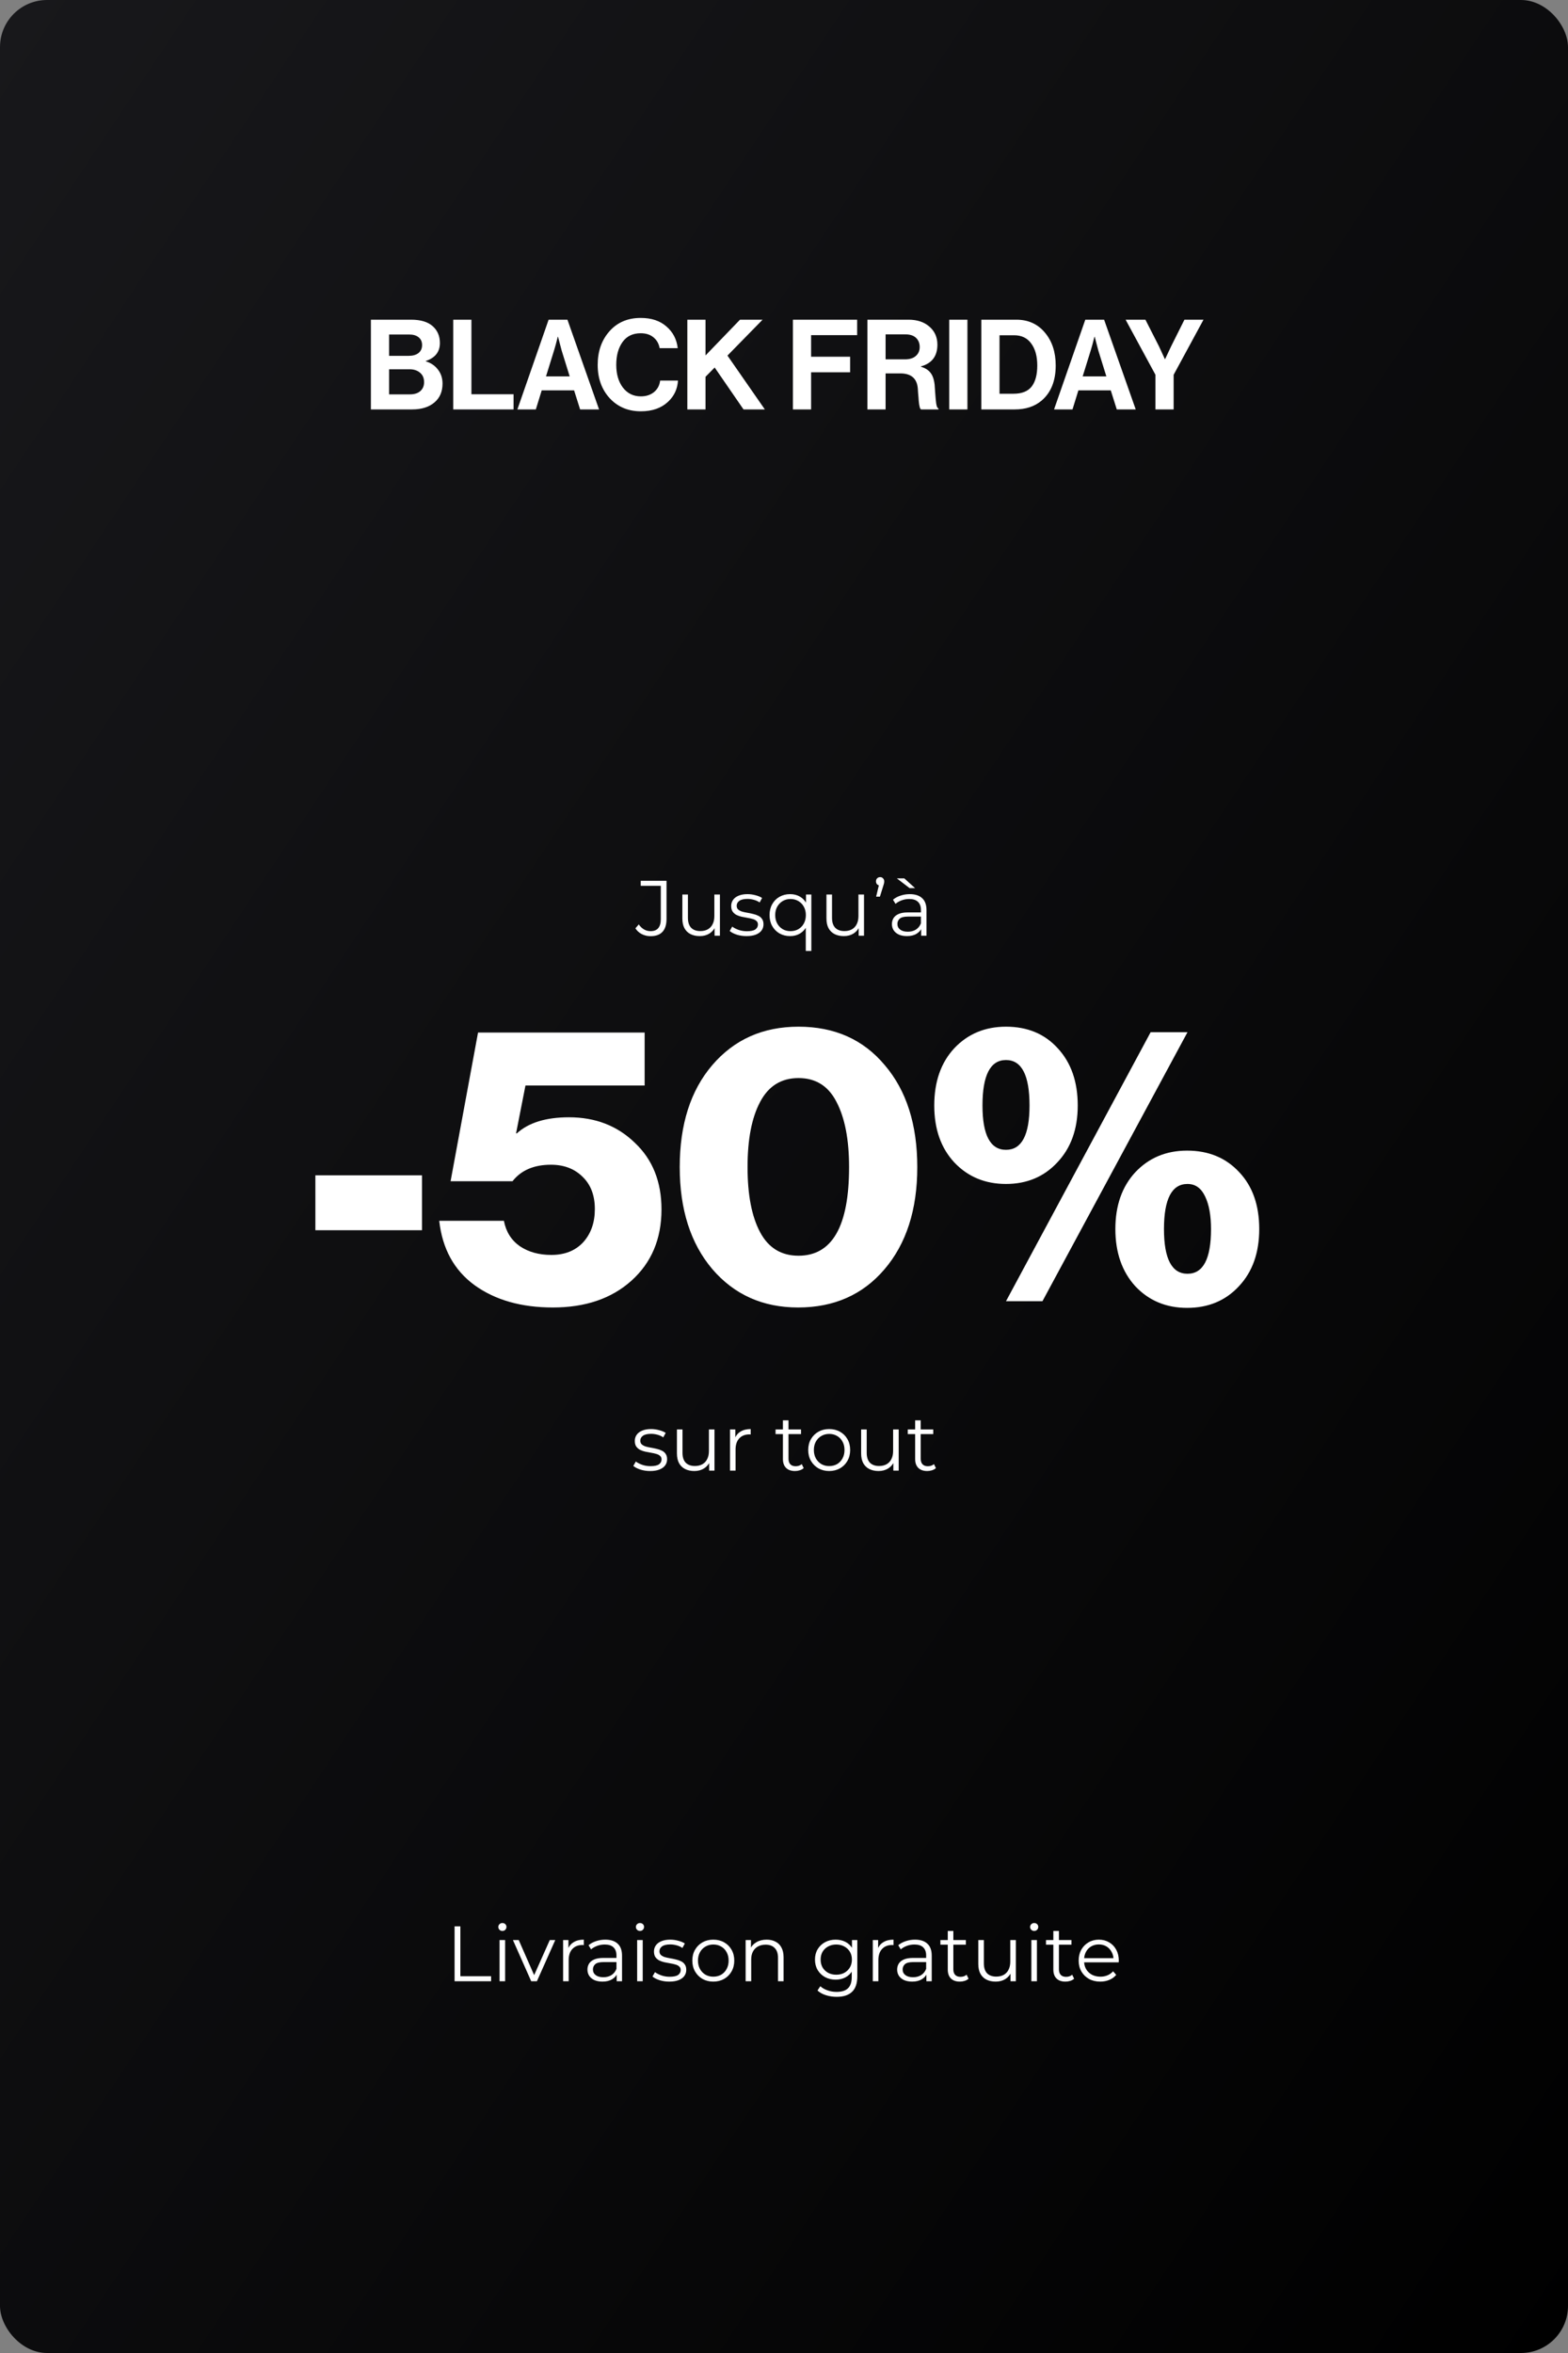
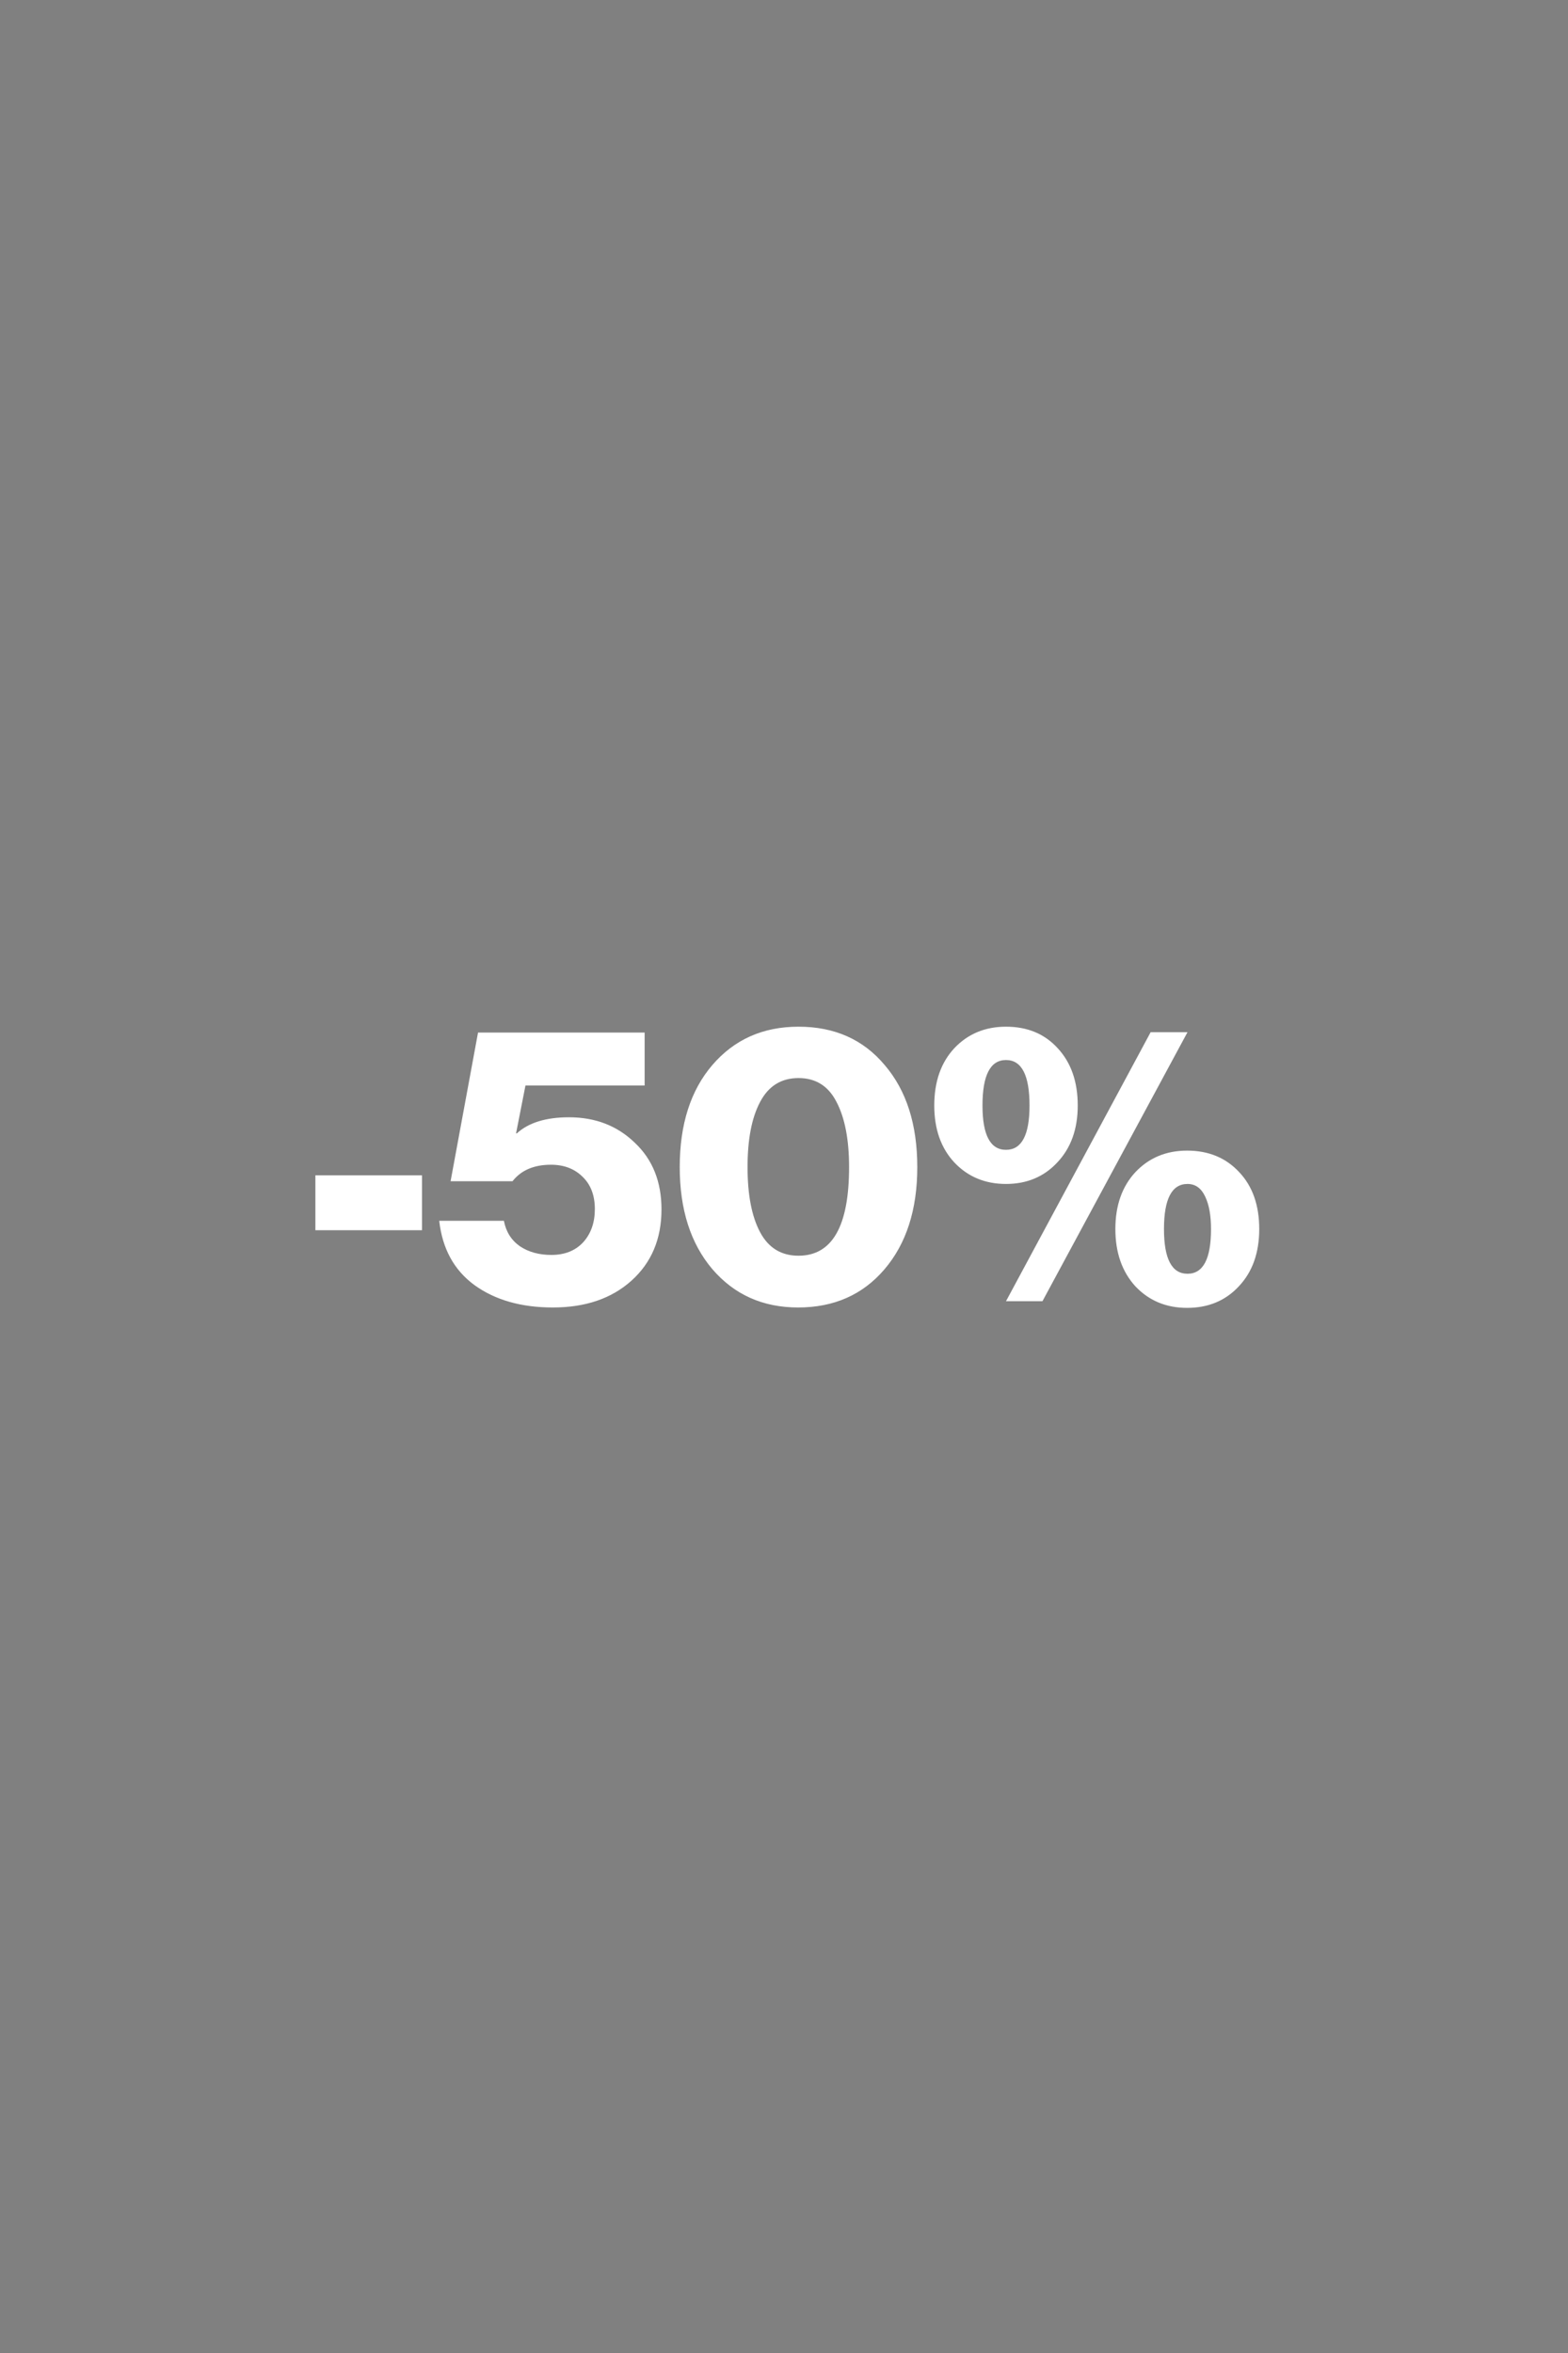
<svg xmlns="http://www.w3.org/2000/svg" fill="none" viewBox="0 0 1000 1500" height="1500" width="1000">
  <rect x="0" y="0" width="1000" height="1500" fill="#808080" stroke="none" />
-   <rect fill="url(#paint0_linear_720_35)" rx="30" height="1500" width="1000" />
-   <path fill="white" d="M236.548 261V203.8H262.148C268.282 203.8 272.895 205.187 275.988 207.96C279.028 210.68 280.548 214.253 280.548 218.68C280.548 224.28 277.562 228.093 271.588 230.12V230.36C274.788 231.32 277.348 233.053 279.268 235.56C281.242 238.067 282.228 241.053 282.228 244.52C282.228 249.587 280.548 253.56 277.188 256.44C273.722 259.48 268.922 261 262.788 261H236.548ZM248.148 235.4V251.4H261.508C264.282 251.4 266.468 250.707 268.068 249.32C269.668 247.88 270.468 245.987 270.468 243.64C270.468 241.027 269.588 239 267.828 237.56C266.122 236.12 263.908 235.4 261.188 235.4H248.148ZM248.148 226.84H260.708C263.268 226.84 265.322 226.253 266.868 225.08C268.415 223.853 269.188 222.147 269.188 219.96C269.188 217.827 268.442 216.173 266.948 215C265.508 213.827 263.508 213.24 260.948 213.24H248.148V226.84ZM289.048 261V203.8H300.648V251.32H327.528V261H289.048ZM329.967 261L349.887 203.8H361.887L382.047 261H369.967L366.127 248.84H345.487L341.727 261H329.967ZM353.327 223.48L348.207 239.96H363.327L358.207 223.48L355.887 214.68H355.727C354.767 218.52 353.967 221.453 353.327 223.48ZM408.698 262.2C400.644 262.2 394.031 259.427 388.858 253.88C383.738 248.28 381.178 241.187 381.178 232.6C381.178 223.96 383.684 216.813 388.698 211.16C393.711 205.507 400.351 202.68 408.618 202.68C415.444 202.68 420.911 204.493 425.018 208.12C429.178 211.693 431.578 216.307 432.218 221.96H420.698C420.164 219.027 418.831 216.707 416.698 215C414.618 213.293 411.924 212.44 408.618 212.44C403.551 212.44 399.684 214.307 397.018 218.04C394.351 221.773 393.018 226.627 393.018 232.6C393.018 238.52 394.431 243.347 397.258 247.08C400.138 250.813 403.951 252.68 408.698 252.68C412.058 252.68 414.858 251.773 417.098 249.96C419.338 248.093 420.644 245.64 421.018 242.6H432.378C432.058 247.987 429.951 252.493 426.058 256.12C421.738 260.173 415.951 262.2 408.698 262.2ZM438.345 261V203.8H449.945V226.6L471.945 203.8H486.345L463.945 226.68L487.785 261H474.185L455.785 234.28L449.945 240.2V261H438.345ZM505.689 261V203.8H546.649V213.64H517.289V227.4H542.169V237.32H517.289V261H505.689ZM553.189 261V203.8H579.429C584.922 203.8 589.349 205.267 592.709 208.2C596.122 211.133 597.829 214.973 597.829 219.72C597.829 227.027 594.336 231.64 587.349 233.56V233.8C590.069 234.6 592.096 235.88 593.429 237.64C594.816 239.347 595.696 241.907 596.069 245.32C596.176 246.6 596.282 248.12 596.389 249.88C596.549 251.587 596.656 252.947 596.709 253.96C596.816 254.973 596.922 255.987 597.029 257C597.189 258.013 597.376 258.813 597.589 259.4C597.856 259.933 598.176 260.28 598.549 260.44V261H587.429C587.216 260.893 587.029 260.707 586.869 260.44C586.709 260.12 586.576 259.693 586.469 259.16C586.362 258.627 586.256 258.093 586.149 257.56C586.096 256.973 586.016 256.253 585.909 255.4C585.856 254.493 585.802 253.72 585.749 253.08C585.696 252.387 585.616 251.507 585.509 250.44C585.456 249.32 585.402 248.44 585.349 247.8C584.869 241.293 581.136 238.04 574.149 238.04H564.789V261H553.189ZM564.789 213.16V229.08H577.109C580.149 229.08 582.469 228.36 584.069 226.92C585.722 225.48 586.549 223.587 586.549 221.24C586.549 218.84 585.776 216.893 584.229 215.4C582.682 213.907 580.416 213.16 577.429 213.16H564.789ZM605.378 261V203.8H616.978V261H605.378ZM625.845 261V203.8H648.165C655.739 203.8 661.819 206.547 666.405 212.04C670.992 217.48 673.285 224.467 673.285 233C673.285 242.867 670.245 250.36 664.165 255.48C659.739 259.16 654.085 261 647.205 261H625.845ZM637.445 251H646.405C651.685 251 655.525 249.48 657.925 246.44C660.325 243.347 661.525 238.867 661.525 233C661.525 227.133 660.245 222.467 657.685 219C655.179 215.48 651.525 213.72 646.725 213.72H637.445V251ZM672.232 261L692.152 203.8H704.152L724.312 261H712.232L708.392 248.84H687.752L683.992 261H672.232ZM695.592 223.48L690.472 239.96H705.592L700.472 223.48L698.152 214.68H697.992C697.032 218.52 696.232 221.453 695.592 223.48ZM736.899 261V238.92L717.859 203.8H730.499L739.139 220.76L742.899 228.92H743.059C744.499 225.773 745.779 223.053 746.899 220.76L755.379 203.8H767.539L748.499 238.92V261H736.899Z" />
-   <path fill="white" d="M289.904 1263V1228H293.604V1259.8H313.204V1263H289.904ZM318.597 1263V1236.75H322.147V1263H318.597ZM320.397 1230.95C319.664 1230.95 319.047 1230.7 318.547 1230.2C318.047 1229.7 317.797 1229.1 317.797 1228.4C317.797 1227.7 318.047 1227.12 318.547 1226.65C319.047 1226.15 319.664 1225.9 320.397 1225.9C321.131 1225.9 321.747 1226.13 322.247 1226.6C322.747 1227.07 322.997 1227.65 322.997 1228.35C322.997 1229.08 322.747 1229.7 322.247 1230.2C321.781 1230.7 321.164 1230.95 320.397 1230.95ZM338.775 1263L327.125 1236.75H330.825L341.525 1261.1H339.775L350.625 1236.75H354.125L342.425 1263H338.775ZM359.125 1263V1236.75H362.525V1243.9L362.175 1242.65C362.908 1240.65 364.141 1239.13 365.875 1238.1C367.608 1237.03 369.758 1236.5 372.325 1236.5V1239.95C372.191 1239.95 372.058 1239.95 371.925 1239.95C371.791 1239.92 371.658 1239.9 371.525 1239.9C368.758 1239.9 366.591 1240.75 365.025 1242.45C363.458 1244.12 362.675 1246.5 362.675 1249.6V1263H359.125ZM393.299 1263V1257.2L393.149 1256.25V1246.55C393.149 1244.32 392.516 1242.6 391.249 1241.4C390.016 1240.2 388.166 1239.6 385.699 1239.6C383.999 1239.6 382.383 1239.88 380.849 1240.45C379.316 1241.02 378.016 1241.77 376.949 1242.7L375.349 1240.05C376.683 1238.92 378.283 1238.05 380.149 1237.45C382.016 1236.82 383.983 1236.5 386.049 1236.5C389.449 1236.5 392.066 1237.35 393.899 1239.05C395.766 1240.72 396.699 1243.27 396.699 1246.7V1263H393.299ZM384.249 1263.25C382.283 1263.25 380.566 1262.93 379.099 1262.3C377.666 1261.63 376.566 1260.73 375.799 1259.6C375.033 1258.43 374.649 1257.1 374.649 1255.6C374.649 1254.23 374.966 1253 375.599 1251.9C376.266 1250.77 377.333 1249.87 378.799 1249.2C380.299 1248.5 382.299 1248.15 384.799 1248.15H393.849V1250.8H384.899C382.366 1250.8 380.599 1251.25 379.599 1252.15C378.633 1253.05 378.149 1254.17 378.149 1255.5C378.149 1257 378.733 1258.2 379.899 1259.1C381.066 1260 382.699 1260.45 384.799 1260.45C386.799 1260.45 388.516 1260 389.949 1259.1C391.416 1258.17 392.483 1256.83 393.149 1255.1L393.949 1257.55C393.283 1259.28 392.116 1260.67 390.449 1261.7C388.816 1262.73 386.749 1263.25 384.249 1263.25ZM406.342 1263V1236.75H409.892V1263H406.342ZM408.142 1230.95C407.408 1230.95 406.792 1230.7 406.292 1230.2C405.792 1229.7 405.542 1229.1 405.542 1228.4C405.542 1227.7 405.792 1227.12 406.292 1226.65C406.792 1226.15 407.408 1225.9 408.142 1225.9C408.875 1225.9 409.492 1226.13 409.992 1226.6C410.492 1227.07 410.742 1227.65 410.742 1228.35C410.742 1229.08 410.492 1229.7 409.992 1230.2C409.525 1230.7 408.908 1230.95 408.142 1230.95ZM426.819 1263.25C424.653 1263.25 422.603 1262.95 420.669 1262.35C418.736 1261.72 417.219 1260.93 416.119 1260L417.719 1257.2C418.786 1258 420.153 1258.7 421.819 1259.3C423.486 1259.87 425.236 1260.15 427.069 1260.15C429.569 1260.15 431.369 1259.77 432.469 1259C433.569 1258.2 434.119 1257.15 434.119 1255.85C434.119 1254.88 433.803 1254.13 433.169 1253.6C432.569 1253.03 431.769 1252.62 430.769 1252.35C429.769 1252.05 428.653 1251.8 427.419 1251.6C426.186 1251.4 424.953 1251.17 423.719 1250.9C422.519 1250.63 421.419 1250.25 420.419 1249.75C419.419 1249.22 418.603 1248.5 417.969 1247.6C417.369 1246.7 417.069 1245.5 417.069 1244C417.069 1242.57 417.469 1241.28 418.269 1240.15C419.069 1239.02 420.236 1238.13 421.769 1237.5C423.336 1236.83 425.236 1236.5 427.469 1236.5C429.169 1236.5 430.869 1236.73 432.569 1237.2C434.269 1237.63 435.669 1238.22 436.769 1238.95L435.219 1241.8C434.053 1241 432.803 1240.43 431.469 1240.1C430.136 1239.73 428.803 1239.55 427.469 1239.55C425.103 1239.55 423.353 1239.97 422.219 1240.8C421.119 1241.6 420.569 1242.63 420.569 1243.9C420.569 1244.9 420.869 1245.68 421.469 1246.25C422.103 1246.82 422.919 1247.27 423.919 1247.6C424.953 1247.9 426.069 1248.15 427.269 1248.35C428.503 1248.55 429.719 1248.8 430.919 1249.1C432.153 1249.37 433.269 1249.75 434.269 1250.25C435.303 1250.72 436.119 1251.4 436.719 1252.3C437.353 1253.17 437.669 1254.32 437.669 1255.75C437.669 1257.28 437.236 1258.62 436.369 1259.75C435.536 1260.85 434.303 1261.72 432.669 1262.35C431.069 1262.95 429.119 1263.25 426.819 1263.25ZM454.883 1263.25C452.35 1263.25 450.067 1262.68 448.033 1261.55C446.033 1260.38 444.45 1258.8 443.283 1256.8C442.117 1254.77 441.533 1252.45 441.533 1249.85C441.533 1247.22 442.117 1244.9 443.283 1242.9C444.45 1240.9 446.033 1239.33 448.033 1238.2C450.033 1237.07 452.317 1236.5 454.883 1236.5C457.483 1236.5 459.783 1237.07 461.783 1238.2C463.817 1239.33 465.4 1240.9 466.533 1242.9C467.7 1244.9 468.283 1247.22 468.283 1249.85C468.283 1252.45 467.7 1254.77 466.533 1256.8C465.4 1258.8 463.817 1260.38 461.783 1261.55C459.75 1262.68 457.45 1263.25 454.883 1263.25ZM454.883 1260.1C456.783 1260.1 458.467 1259.68 459.933 1258.85C461.4 1257.98 462.55 1256.78 463.383 1255.25C464.25 1253.68 464.683 1251.88 464.683 1249.85C464.683 1247.78 464.25 1245.98 463.383 1244.45C462.55 1242.92 461.4 1241.73 459.933 1240.9C458.467 1240.03 456.8 1239.6 454.933 1239.6C453.067 1239.6 451.4 1240.03 449.933 1240.9C448.467 1241.73 447.3 1242.92 446.433 1244.45C445.567 1245.98 445.133 1247.78 445.133 1249.85C445.133 1251.88 445.567 1253.68 446.433 1255.25C447.3 1256.78 448.467 1257.98 449.933 1258.85C451.4 1259.68 453.05 1260.1 454.883 1260.1ZM488.931 1236.5C491.064 1236.5 492.931 1236.92 494.531 1237.75C496.164 1238.55 497.431 1239.78 498.331 1241.45C499.264 1243.12 499.731 1245.22 499.731 1247.75V1263H496.181V1248.1C496.181 1245.33 495.481 1243.25 494.081 1241.85C492.714 1240.42 490.781 1239.7 488.281 1239.7C486.414 1239.7 484.781 1240.08 483.381 1240.85C482.014 1241.58 480.948 1242.67 480.181 1244.1C479.448 1245.5 479.081 1247.2 479.081 1249.2V1263H475.531V1236.75H478.931V1243.95L478.381 1242.6C479.214 1240.7 480.548 1239.22 482.381 1238.15C484.214 1237.05 486.398 1236.5 488.931 1236.5ZM533.606 1272.95C531.206 1272.95 528.906 1272.6 526.706 1271.9C524.506 1271.2 522.723 1270.2 521.356 1268.9L523.156 1266.2C524.389 1267.3 525.906 1268.17 527.706 1268.8C529.539 1269.47 531.473 1269.8 533.506 1269.8C536.839 1269.8 539.289 1269.02 540.856 1267.45C542.423 1265.92 543.206 1263.52 543.206 1260.25V1253.7L543.706 1249.2L543.356 1244.7V1236.75H546.756V1259.8C546.756 1264.33 545.639 1267.65 543.406 1269.75C541.206 1271.88 537.939 1272.95 533.606 1272.95ZM532.956 1262C530.456 1262 528.206 1261.47 526.206 1260.4C524.206 1259.3 522.623 1257.78 521.456 1255.85C520.323 1253.92 519.756 1251.7 519.756 1249.2C519.756 1246.7 520.323 1244.5 521.456 1242.6C522.623 1240.67 524.206 1239.17 526.206 1238.1C528.206 1237.03 530.456 1236.5 532.956 1236.5C535.289 1236.5 537.389 1236.98 539.256 1237.95C541.123 1238.92 542.606 1240.35 543.706 1242.25C544.806 1244.15 545.356 1246.47 545.356 1249.2C545.356 1251.93 544.806 1254.25 543.706 1256.15C542.606 1258.05 541.123 1259.5 539.256 1260.5C537.389 1261.5 535.289 1262 532.956 1262ZM533.306 1258.85C535.239 1258.85 536.956 1258.45 538.456 1257.65C539.956 1256.82 541.139 1255.68 542.006 1254.25C542.873 1252.78 543.306 1251.1 543.306 1249.2C543.306 1247.3 542.873 1245.63 542.006 1244.2C541.139 1242.77 539.956 1241.65 538.456 1240.85C536.956 1240.02 535.239 1239.6 533.306 1239.6C531.406 1239.6 529.689 1240.02 528.156 1240.85C526.656 1241.65 525.473 1242.77 524.606 1244.2C523.773 1245.63 523.356 1247.3 523.356 1249.2C523.356 1251.1 523.773 1252.78 524.606 1254.25C525.473 1255.68 526.656 1256.82 528.156 1257.65C529.689 1258.45 531.406 1258.85 533.306 1258.85ZM556.635 1263V1236.75H560.035V1243.9L559.685 1242.65C560.418 1240.65 561.651 1239.13 563.385 1238.1C565.118 1237.03 567.268 1236.5 569.835 1236.5V1239.95C569.701 1239.95 569.568 1239.95 569.435 1239.95C569.301 1239.92 569.168 1239.9 569.035 1239.9C566.268 1239.9 564.101 1240.75 562.535 1242.45C560.968 1244.12 560.185 1246.5 560.185 1249.6V1263H556.635ZM590.809 1263V1257.2L590.659 1256.25V1246.55C590.659 1244.32 590.026 1242.6 588.759 1241.4C587.526 1240.2 585.676 1239.6 583.209 1239.6C581.509 1239.6 579.893 1239.88 578.359 1240.45C576.826 1241.02 575.526 1241.77 574.459 1242.7L572.859 1240.05C574.193 1238.92 575.793 1238.05 577.659 1237.45C579.526 1236.82 581.493 1236.5 583.559 1236.5C586.959 1236.5 589.576 1237.35 591.409 1239.05C593.276 1240.72 594.209 1243.27 594.209 1246.7V1263H590.809ZM581.759 1263.25C579.793 1263.25 578.076 1262.93 576.609 1262.3C575.176 1261.63 574.076 1260.73 573.309 1259.6C572.543 1258.43 572.159 1257.1 572.159 1255.6C572.159 1254.23 572.476 1253 573.109 1251.9C573.776 1250.77 574.843 1249.87 576.309 1249.2C577.809 1248.5 579.809 1248.15 582.309 1248.15H591.359V1250.8H582.409C579.876 1250.8 578.109 1251.25 577.109 1252.15C576.143 1253.05 575.659 1254.17 575.659 1255.5C575.659 1257 576.243 1258.2 577.409 1259.1C578.576 1260 580.209 1260.45 582.309 1260.45C584.309 1260.45 586.026 1260 587.459 1259.1C588.926 1258.17 589.993 1256.83 590.659 1255.1L591.459 1257.55C590.793 1259.28 589.626 1260.67 587.959 1261.7C586.326 1262.73 584.259 1263.25 581.759 1263.25ZM612.151 1263.25C609.685 1263.25 607.785 1262.58 606.451 1261.25C605.118 1259.92 604.451 1258.03 604.451 1255.6V1230.95H608.001V1255.4C608.001 1256.93 608.385 1258.12 609.151 1258.95C609.951 1259.78 611.085 1260.2 612.551 1260.2C614.118 1260.2 615.418 1259.75 616.451 1258.85L617.701 1261.4C617.001 1262.03 616.151 1262.5 615.151 1262.8C614.185 1263.1 613.185 1263.25 612.151 1263.25ZM599.751 1239.7V1236.75H616.001V1239.7H599.751ZM635.014 1263.25C632.781 1263.25 630.831 1262.83 629.164 1262C627.497 1261.17 626.197 1259.92 625.264 1258.25C624.364 1256.58 623.914 1254.5 623.914 1252V1236.75H627.464V1251.6C627.464 1254.4 628.147 1256.52 629.514 1257.95C630.914 1259.35 632.864 1260.05 635.364 1260.05C637.197 1260.05 638.781 1259.68 640.114 1258.95C641.481 1258.18 642.514 1257.08 643.214 1255.65C643.947 1254.22 644.314 1252.5 644.314 1250.5V1236.75H647.864V1263H644.464V1255.8L645.014 1257.1C644.181 1259.03 642.881 1260.55 641.114 1261.65C639.381 1262.72 637.347 1263.25 635.014 1263.25ZM657.758 1263V1236.75H661.308V1263H657.758ZM659.558 1230.95C658.824 1230.95 658.208 1230.7 657.708 1230.2C657.208 1229.7 656.958 1229.1 656.958 1228.4C656.958 1227.7 657.208 1227.12 657.708 1226.65C658.208 1226.15 658.824 1225.9 659.558 1225.9C660.291 1225.9 660.908 1226.13 661.408 1226.6C661.908 1227.07 662.158 1227.65 662.158 1228.35C662.158 1229.08 661.908 1229.7 661.408 1230.2C660.941 1230.7 660.324 1230.95 659.558 1230.95ZM679.485 1263.25C677.019 1263.25 675.119 1262.58 673.785 1261.25C672.452 1259.92 671.785 1258.03 671.785 1255.6V1230.95H675.335V1255.4C675.335 1256.93 675.719 1258.12 676.485 1258.95C677.285 1259.78 678.419 1260.2 679.885 1260.2C681.452 1260.2 682.752 1259.75 683.785 1258.85L685.035 1261.4C684.335 1262.03 683.485 1262.5 682.485 1262.8C681.519 1263.1 680.519 1263.25 679.485 1263.25ZM667.085 1239.7V1236.75H683.335V1239.7H667.085ZM701.72 1263.25C698.987 1263.25 696.587 1262.68 694.52 1261.55C692.453 1260.38 690.837 1258.8 689.67 1256.8C688.503 1254.77 687.92 1252.45 687.92 1249.85C687.92 1247.25 688.47 1244.95 689.57 1242.95C690.703 1240.95 692.237 1239.38 694.17 1238.25C696.137 1237.08 698.337 1236.5 700.77 1236.5C703.237 1236.5 705.42 1237.07 707.32 1238.2C709.253 1239.3 710.77 1240.87 711.87 1242.9C712.97 1244.9 713.52 1247.22 713.52 1249.85C713.52 1250.02 713.503 1250.2 713.47 1250.4C713.47 1250.57 713.47 1250.75 713.47 1250.95H690.62V1248.3H711.57L710.17 1249.35C710.17 1247.45 709.753 1245.77 708.92 1244.3C708.12 1242.8 707.02 1241.63 705.62 1240.8C704.22 1239.97 702.603 1239.55 700.77 1239.55C698.97 1239.55 697.353 1239.97 695.92 1240.8C694.487 1241.63 693.37 1242.8 692.57 1244.3C691.77 1245.8 691.37 1247.52 691.37 1249.45V1250C691.37 1252 691.803 1253.77 692.67 1255.3C693.57 1256.8 694.803 1257.98 696.37 1258.85C697.97 1259.68 699.787 1260.1 701.82 1260.1C703.42 1260.1 704.903 1259.82 706.27 1259.25C707.67 1258.68 708.87 1257.82 709.87 1256.65L711.87 1258.95C710.703 1260.35 709.237 1261.42 707.47 1262.15C705.737 1262.88 703.82 1263.25 701.72 1263.25Z" />
-   <path fill="white" d="M414.882 596.8C412.915 596.8 411.065 596.367 409.332 595.5C407.632 594.633 406.265 593.4 405.232 591.8L407.382 589.3C408.348 590.7 409.465 591.767 410.732 592.5C411.998 593.233 413.398 593.6 414.932 593.6C419.265 593.6 421.432 591.033 421.432 585.9V564.7H408.632V561.5H425.082V585.75C425.082 589.45 424.215 592.217 422.482 594.05C420.782 595.883 418.248 596.8 414.882 596.8ZM446.28 596.75C444.047 596.75 442.097 596.333 440.43 595.5C438.764 594.667 437.464 593.417 436.53 591.75C435.63 590.083 435.18 588 435.18 585.5V570.25H438.73V585.1C438.73 587.9 439.414 590.017 440.78 591.45C442.18 592.85 444.13 593.55 446.63 593.55C448.464 593.55 450.047 593.183 451.38 592.45C452.747 591.683 453.78 590.583 454.48 589.15C455.214 587.717 455.58 586 455.58 584V570.25H459.13V596.5H455.73V589.3L456.28 590.6C455.447 592.533 454.147 594.05 452.38 595.15C450.647 596.217 448.614 596.75 446.28 596.75ZM476.074 596.75C473.908 596.75 471.858 596.45 469.924 595.85C467.991 595.217 466.474 594.433 465.374 593.5L466.974 590.7C468.041 591.5 469.408 592.2 471.074 592.8C472.741 593.367 474.491 593.65 476.324 593.65C478.824 593.65 480.624 593.267 481.724 592.5C482.824 591.7 483.374 590.65 483.374 589.35C483.374 588.383 483.058 587.633 482.424 587.1C481.824 586.533 481.024 586.117 480.024 585.85C479.024 585.55 477.908 585.3 476.674 585.1C475.441 584.9 474.208 584.667 472.974 584.4C471.774 584.133 470.674 583.75 469.674 583.25C468.674 582.717 467.858 582 467.224 581.1C466.624 580.2 466.324 579 466.324 577.5C466.324 576.067 466.724 574.783 467.524 573.65C468.324 572.517 469.491 571.633 471.024 571C472.591 570.333 474.491 570 476.724 570C478.424 570 480.124 570.233 481.824 570.7C483.524 571.133 484.924 571.717 486.024 572.45L484.474 575.3C483.308 574.5 482.058 573.933 480.724 573.6C479.391 573.233 478.058 573.05 476.724 573.05C474.358 573.05 472.608 573.467 471.474 574.3C470.374 575.1 469.824 576.133 469.824 577.4C469.824 578.4 470.124 579.183 470.724 579.75C471.358 580.317 472.174 580.767 473.174 581.1C474.208 581.4 475.324 581.65 476.524 581.85C477.758 582.05 478.974 582.3 480.174 582.6C481.408 582.867 482.524 583.25 483.524 583.75C484.558 584.217 485.374 584.9 485.974 585.8C486.608 586.667 486.924 587.817 486.924 589.25C486.924 590.783 486.491 592.117 485.624 593.25C484.791 594.35 483.558 595.217 481.924 595.85C480.324 596.45 478.374 596.75 476.074 596.75ZM503.888 596.75C501.388 596.75 499.138 596.183 497.138 595.05C495.172 593.917 493.622 592.35 492.488 590.35C491.355 588.35 490.788 586.017 490.788 583.35C490.788 580.717 491.355 578.4 492.488 576.4C493.622 574.367 495.172 572.8 497.138 571.7C499.138 570.567 501.388 570 503.888 570C506.222 570 508.288 570.517 510.088 571.55C511.922 572.583 513.372 574.1 514.438 576.1C515.505 578.067 516.038 580.483 516.038 583.35C516.038 586.217 515.488 588.65 514.388 590.65C513.322 592.617 511.872 594.133 510.038 595.2C508.238 596.233 506.188 596.75 503.888 596.75ZM504.138 593.6C506.005 593.6 507.672 593.183 509.138 592.35C510.638 591.483 511.805 590.283 512.638 588.75C513.505 587.183 513.938 585.383 513.938 583.35C513.938 581.317 513.505 579.533 512.638 578C511.805 576.467 510.638 575.267 509.138 574.4C507.672 573.533 506.005 573.1 504.138 573.1C502.305 573.1 500.655 573.533 499.188 574.4C497.722 575.267 496.555 576.467 495.688 578C494.822 579.533 494.388 581.317 494.388 583.35C494.388 585.383 494.822 587.183 495.688 588.75C496.555 590.283 497.722 591.483 499.188 592.35C500.655 593.183 502.305 593.6 504.138 593.6ZM513.888 606.2V588.7L514.388 583.4L514.038 578.15V570.25H517.438V606.2H513.888ZM538.175 596.75C535.942 596.75 533.992 596.333 532.325 595.5C530.658 594.667 529.358 593.417 528.425 591.75C527.525 590.083 527.075 588 527.075 585.5V570.25H530.625V585.1C530.625 587.9 531.308 590.017 532.675 591.45C534.075 592.85 536.025 593.55 538.525 593.55C540.358 593.55 541.942 593.183 543.275 592.45C544.642 591.683 545.675 590.583 546.375 589.15C547.108 587.717 547.475 586 547.475 584V570.25H551.025V596.5H547.625V589.3L548.175 590.6C547.342 592.533 546.042 594.05 544.275 595.15C542.542 596.217 540.508 596.75 538.175 596.75ZM558.769 571.6L560.969 562.4L561.369 564.5C560.602 564.5 559.952 564.267 559.419 563.8C558.919 563.3 558.669 562.65 558.669 561.85C558.669 561.05 558.919 560.4 559.419 559.9C559.952 559.4 560.585 559.15 561.319 559.15C562.085 559.15 562.702 559.417 563.169 559.95C563.669 560.45 563.919 561.083 563.919 561.85C563.919 562.117 563.902 562.383 563.869 562.65C563.835 562.917 563.769 563.217 563.669 563.55C563.602 563.85 563.485 564.233 563.319 564.7L561.169 571.6H558.769ZM587.476 596.5V590.7L587.326 589.75V580.05C587.326 577.817 586.693 576.1 585.426 574.9C584.193 573.7 582.343 573.1 579.876 573.1C578.176 573.1 576.56 573.383 575.026 573.95C573.493 574.517 572.193 575.267 571.126 576.2L569.526 573.55C570.86 572.417 572.46 571.55 574.326 570.95C576.193 570.317 578.16 570 580.226 570C583.626 570 586.243 570.85 588.076 572.55C589.943 574.217 590.876 576.767 590.876 580.2V596.5H587.476ZM578.426 596.75C576.46 596.75 574.743 596.433 573.276 595.8C571.843 595.133 570.743 594.233 569.976 593.1C569.21 591.933 568.826 590.6 568.826 589.1C568.826 587.733 569.143 586.5 569.776 585.4C570.443 584.267 571.51 583.367 572.976 582.7C574.476 582 576.476 581.65 578.976 581.65H588.026V584.3H579.076C576.543 584.3 574.776 584.75 573.776 585.65C572.81 586.55 572.326 587.667 572.326 589C572.326 590.5 572.91 591.7 574.076 592.6C575.243 593.5 576.876 593.95 578.976 593.95C580.976 593.95 582.693 593.5 584.126 592.6C585.593 591.667 586.66 590.333 587.326 588.6L588.126 591.05C587.46 592.783 586.293 594.167 584.626 595.2C582.993 596.233 580.926 596.75 578.426 596.75ZM580.076 566.15L571.976 559.95H576.726L583.576 566.15H580.076Z" />
  <path fill="white" d="M201.127 784.25V749.25H269.127V784.25H201.127ZM352.617 833.5C332.451 833.5 315.784 828.75 302.617 819.25C289.617 809.75 282.117 796.083 280.117 778.25H321.367C322.701 785.25 326.117 790.667 331.617 794.5C337.117 798.167 343.784 800 351.617 800C360.117 800 366.867 797.333 371.867 792C376.867 786.5 379.367 779.417 379.367 770.75C379.367 762.083 376.784 755.25 371.617 750.25C366.451 745.083 359.701 742.5 351.367 742.5C340.534 742.5 332.367 746 326.867 753H287.367L304.867 658.25H411.117V692H335.117L329.117 722.5H329.617C337.117 715.667 348.201 712.25 362.867 712.25C379.701 712.25 393.701 717.667 404.867 728.5C416.201 739.167 421.867 753.333 421.867 771C421.867 789.833 415.451 805 402.617 816.5C389.951 827.833 373.284 833.5 352.617 833.5ZM509.252 800.5C530.752 800.5 541.502 781.667 541.502 744C541.502 726.5 538.835 712.667 533.502 702.5C528.335 692.333 520.252 687.25 509.252 687.25C498.252 687.25 490.085 692.333 484.752 702.5C479.419 712.5 476.752 726.333 476.752 744C476.752 761.667 479.419 775.5 484.752 785.5C490.085 795.5 498.252 800.5 509.252 800.5ZM509.002 833.5C486.502 833.5 468.252 825.333 454.252 809C440.419 792.667 433.502 771 433.502 744C433.502 716.833 440.419 695.167 454.252 679C468.252 662.667 486.585 654.5 509.252 654.5C532.252 654.5 550.585 662.667 564.252 679C578.085 695.167 585.002 716.833 585.002 744C585.002 771.167 578.002 792.917 564.002 809.25C550.169 825.417 531.835 833.5 509.002 833.5ZM626.582 704.75C626.582 723.583 631.582 733 641.582 733C651.582 733 656.582 723.583 656.582 704.75C656.582 685.417 651.582 675.75 641.582 675.75C631.582 675.75 626.582 685.417 626.582 704.75ZM674.332 741C665.832 750.167 654.915 754.75 641.582 754.75C628.249 754.75 617.249 750.167 608.582 741C600.082 731.833 595.832 719.75 595.832 704.75C595.832 689.583 600.082 677.417 608.582 668.25C617.249 659.083 628.249 654.5 641.582 654.5C655.249 654.5 666.249 659.083 674.582 668.25C683.082 677.417 687.332 689.583 687.332 704.75C687.332 719.75 682.999 731.833 674.332 741ZM641.582 829.5L733.832 658H757.332L664.832 829.5H641.582ZM742.332 783.5C742.332 802.5 747.332 812 757.332 812C767.332 812 772.332 802.5 772.332 783.5C772.332 774.833 771.082 767.917 768.582 762.75C766.082 757.417 762.332 754.75 757.332 754.75C747.332 754.75 742.332 764.333 742.332 783.5ZM757.082 833.75C743.749 833.75 732.749 829.167 724.082 820C715.582 810.667 711.332 798.5 711.332 783.5C711.332 768.5 715.582 756.417 724.082 747.25C732.749 738.083 743.749 733.5 757.082 733.5C770.749 733.5 781.832 738.083 790.332 747.25C798.832 756.25 803.082 768.333 803.082 783.5C803.082 798.667 798.749 810.833 790.082 820C781.582 829.167 770.582 833.75 757.082 833.75Z" />
-   <path fill="white" d="M414.6 937.75C412.433 937.75 410.383 937.45 408.45 936.85C406.516 936.217 405 935.433 403.9 934.5L405.5 931.7C406.566 932.5 407.933 933.2 409.6 933.8C411.266 934.367 413.016 934.65 414.85 934.65C417.35 934.65 419.15 934.267 420.25 933.5C421.35 932.7 421.9 931.65 421.9 930.35C421.9 929.383 421.583 928.633 420.95 928.1C420.35 927.533 419.55 927.117 418.55 926.85C417.55 926.55 416.433 926.3 415.2 926.1C413.966 925.9 412.733 925.667 411.5 925.4C410.3 925.133 409.2 924.75 408.2 924.25C407.2 923.717 406.383 923 405.75 922.1C405.15 921.2 404.85 920 404.85 918.5C404.85 917.067 405.25 915.783 406.05 914.65C406.85 913.517 408.016 912.633 409.55 912C411.116 911.333 413.016 911 415.25 911C416.95 911 418.65 911.233 420.35 911.7C422.05 912.133 423.45 912.717 424.55 913.45L423 916.3C421.833 915.5 420.583 914.933 419.25 914.6C417.916 914.233 416.583 914.05 415.25 914.05C412.883 914.05 411.133 914.467 410 915.3C408.9 916.1 408.35 917.133 408.35 918.4C408.35 919.4 408.65 920.183 409.25 920.75C409.883 921.317 410.7 921.767 411.7 922.1C412.733 922.4 413.85 922.65 415.05 922.85C416.283 923.05 417.5 923.3 418.7 923.6C419.933 923.867 421.05 924.25 422.05 924.75C423.083 925.217 423.9 925.9 424.5 926.8C425.133 927.667 425.45 928.817 425.45 930.25C425.45 931.783 425.016 933.117 424.15 934.25C423.316 935.35 422.083 936.217 420.45 936.85C418.85 937.45 416.9 937.75 414.6 937.75ZM442.814 937.75C440.58 937.75 438.63 937.333 436.964 936.5C435.297 935.667 433.997 934.417 433.064 932.75C432.164 931.083 431.714 929 431.714 926.5V911.25H435.264V926.1C435.264 928.9 435.947 931.017 437.314 932.45C438.714 933.85 440.664 934.55 443.164 934.55C444.997 934.55 446.58 934.183 447.914 933.45C449.28 932.683 450.314 931.583 451.014 930.15C451.747 928.717 452.114 927 452.114 925V911.25H455.664V937.5H452.264V930.3L452.814 931.6C451.98 933.533 450.68 935.05 448.914 936.15C447.18 937.217 445.147 937.75 442.814 937.75ZM465.557 937.5V911.25H468.957V918.4L468.607 917.15C469.341 915.15 470.574 913.633 472.307 912.6C474.041 911.533 476.191 911 478.757 911V914.45C478.624 914.45 478.491 914.45 478.357 914.45C478.224 914.417 478.091 914.4 477.957 914.4C475.191 914.4 473.024 915.25 471.457 916.95C469.891 918.617 469.107 921 469.107 924.1V937.5H465.557ZM507.012 937.75C504.545 937.75 502.645 937.083 501.312 935.75C499.978 934.417 499.312 932.533 499.312 930.1V905.45H502.862V929.9C502.862 931.433 503.245 932.617 504.012 933.45C504.812 934.283 505.945 934.7 507.412 934.7C508.978 934.7 510.278 934.25 511.312 933.35L512.562 935.9C511.862 936.533 511.012 937 510.012 937.3C509.045 937.6 508.045 937.75 507.012 937.75ZM494.612 914.2V911.25H510.862V914.2H494.612ZM528.796 937.75C526.263 937.75 523.98 937.183 521.946 936.05C519.946 934.883 518.363 933.3 517.196 931.3C516.03 929.267 515.446 926.95 515.446 924.35C515.446 921.717 516.03 919.4 517.196 917.4C518.363 915.4 519.946 913.833 521.946 912.7C523.946 911.567 526.23 911 528.796 911C531.396 911 533.696 911.567 535.696 912.7C537.73 913.833 539.313 915.4 540.446 917.4C541.613 919.4 542.196 921.717 542.196 924.35C542.196 926.95 541.613 929.267 540.446 931.3C539.313 933.3 537.73 934.883 535.696 936.05C533.663 937.183 531.363 937.75 528.796 937.75ZM528.796 934.6C530.696 934.6 532.38 934.183 533.846 933.35C535.313 932.483 536.463 931.283 537.296 929.75C538.163 928.183 538.596 926.383 538.596 924.35C538.596 922.283 538.163 920.483 537.296 918.95C536.463 917.417 535.313 916.233 533.846 915.4C532.38 914.533 530.713 914.1 528.846 914.1C526.98 914.1 525.313 914.533 523.846 915.4C522.38 916.233 521.213 917.417 520.346 918.95C519.48 920.483 519.046 922.283 519.046 924.35C519.046 926.383 519.48 928.183 520.346 929.75C521.213 931.283 522.38 932.483 523.846 933.35C525.313 934.183 526.963 934.6 528.796 934.6ZM560.294 937.75C558.061 937.75 556.111 937.333 554.444 936.5C552.777 935.667 551.477 934.417 550.544 932.75C549.644 931.083 549.194 929 549.194 926.5V911.25H552.744V926.1C552.744 928.9 553.427 931.017 554.794 932.45C556.194 933.85 558.144 934.55 560.644 934.55C562.477 934.55 564.061 934.183 565.394 933.45C566.761 932.683 567.794 931.583 568.494 930.15C569.227 928.717 569.594 927 569.594 925V911.25H573.144V937.5H569.744V930.3L570.294 931.6C569.461 933.533 568.161 935.05 566.394 936.15C564.661 937.217 562.627 937.75 560.294 937.75ZM591.338 937.75C588.871 937.75 586.971 937.083 585.638 935.75C584.305 934.417 583.638 932.533 583.638 930.1V905.45H587.188V929.9C587.188 931.433 587.571 932.617 588.338 933.45C589.138 934.283 590.271 934.7 591.738 934.7C593.305 934.7 594.605 934.25 595.638 933.35L596.888 935.9C596.188 936.533 595.338 937 594.338 937.3C593.371 937.6 592.371 937.75 591.338 937.75ZM578.938 914.2V911.25H595.188V914.2H578.938Z" />
  <defs>
    <linearGradient gradientUnits="userSpaceOnUse" y2="425.878" x2="1716.08" y1="-497.199" x1="331.466" id="paint0_linear_720_35">
      <stop stop-color="#18181B" />
      <stop offset="1" />
    </linearGradient>
  </defs>
</svg>